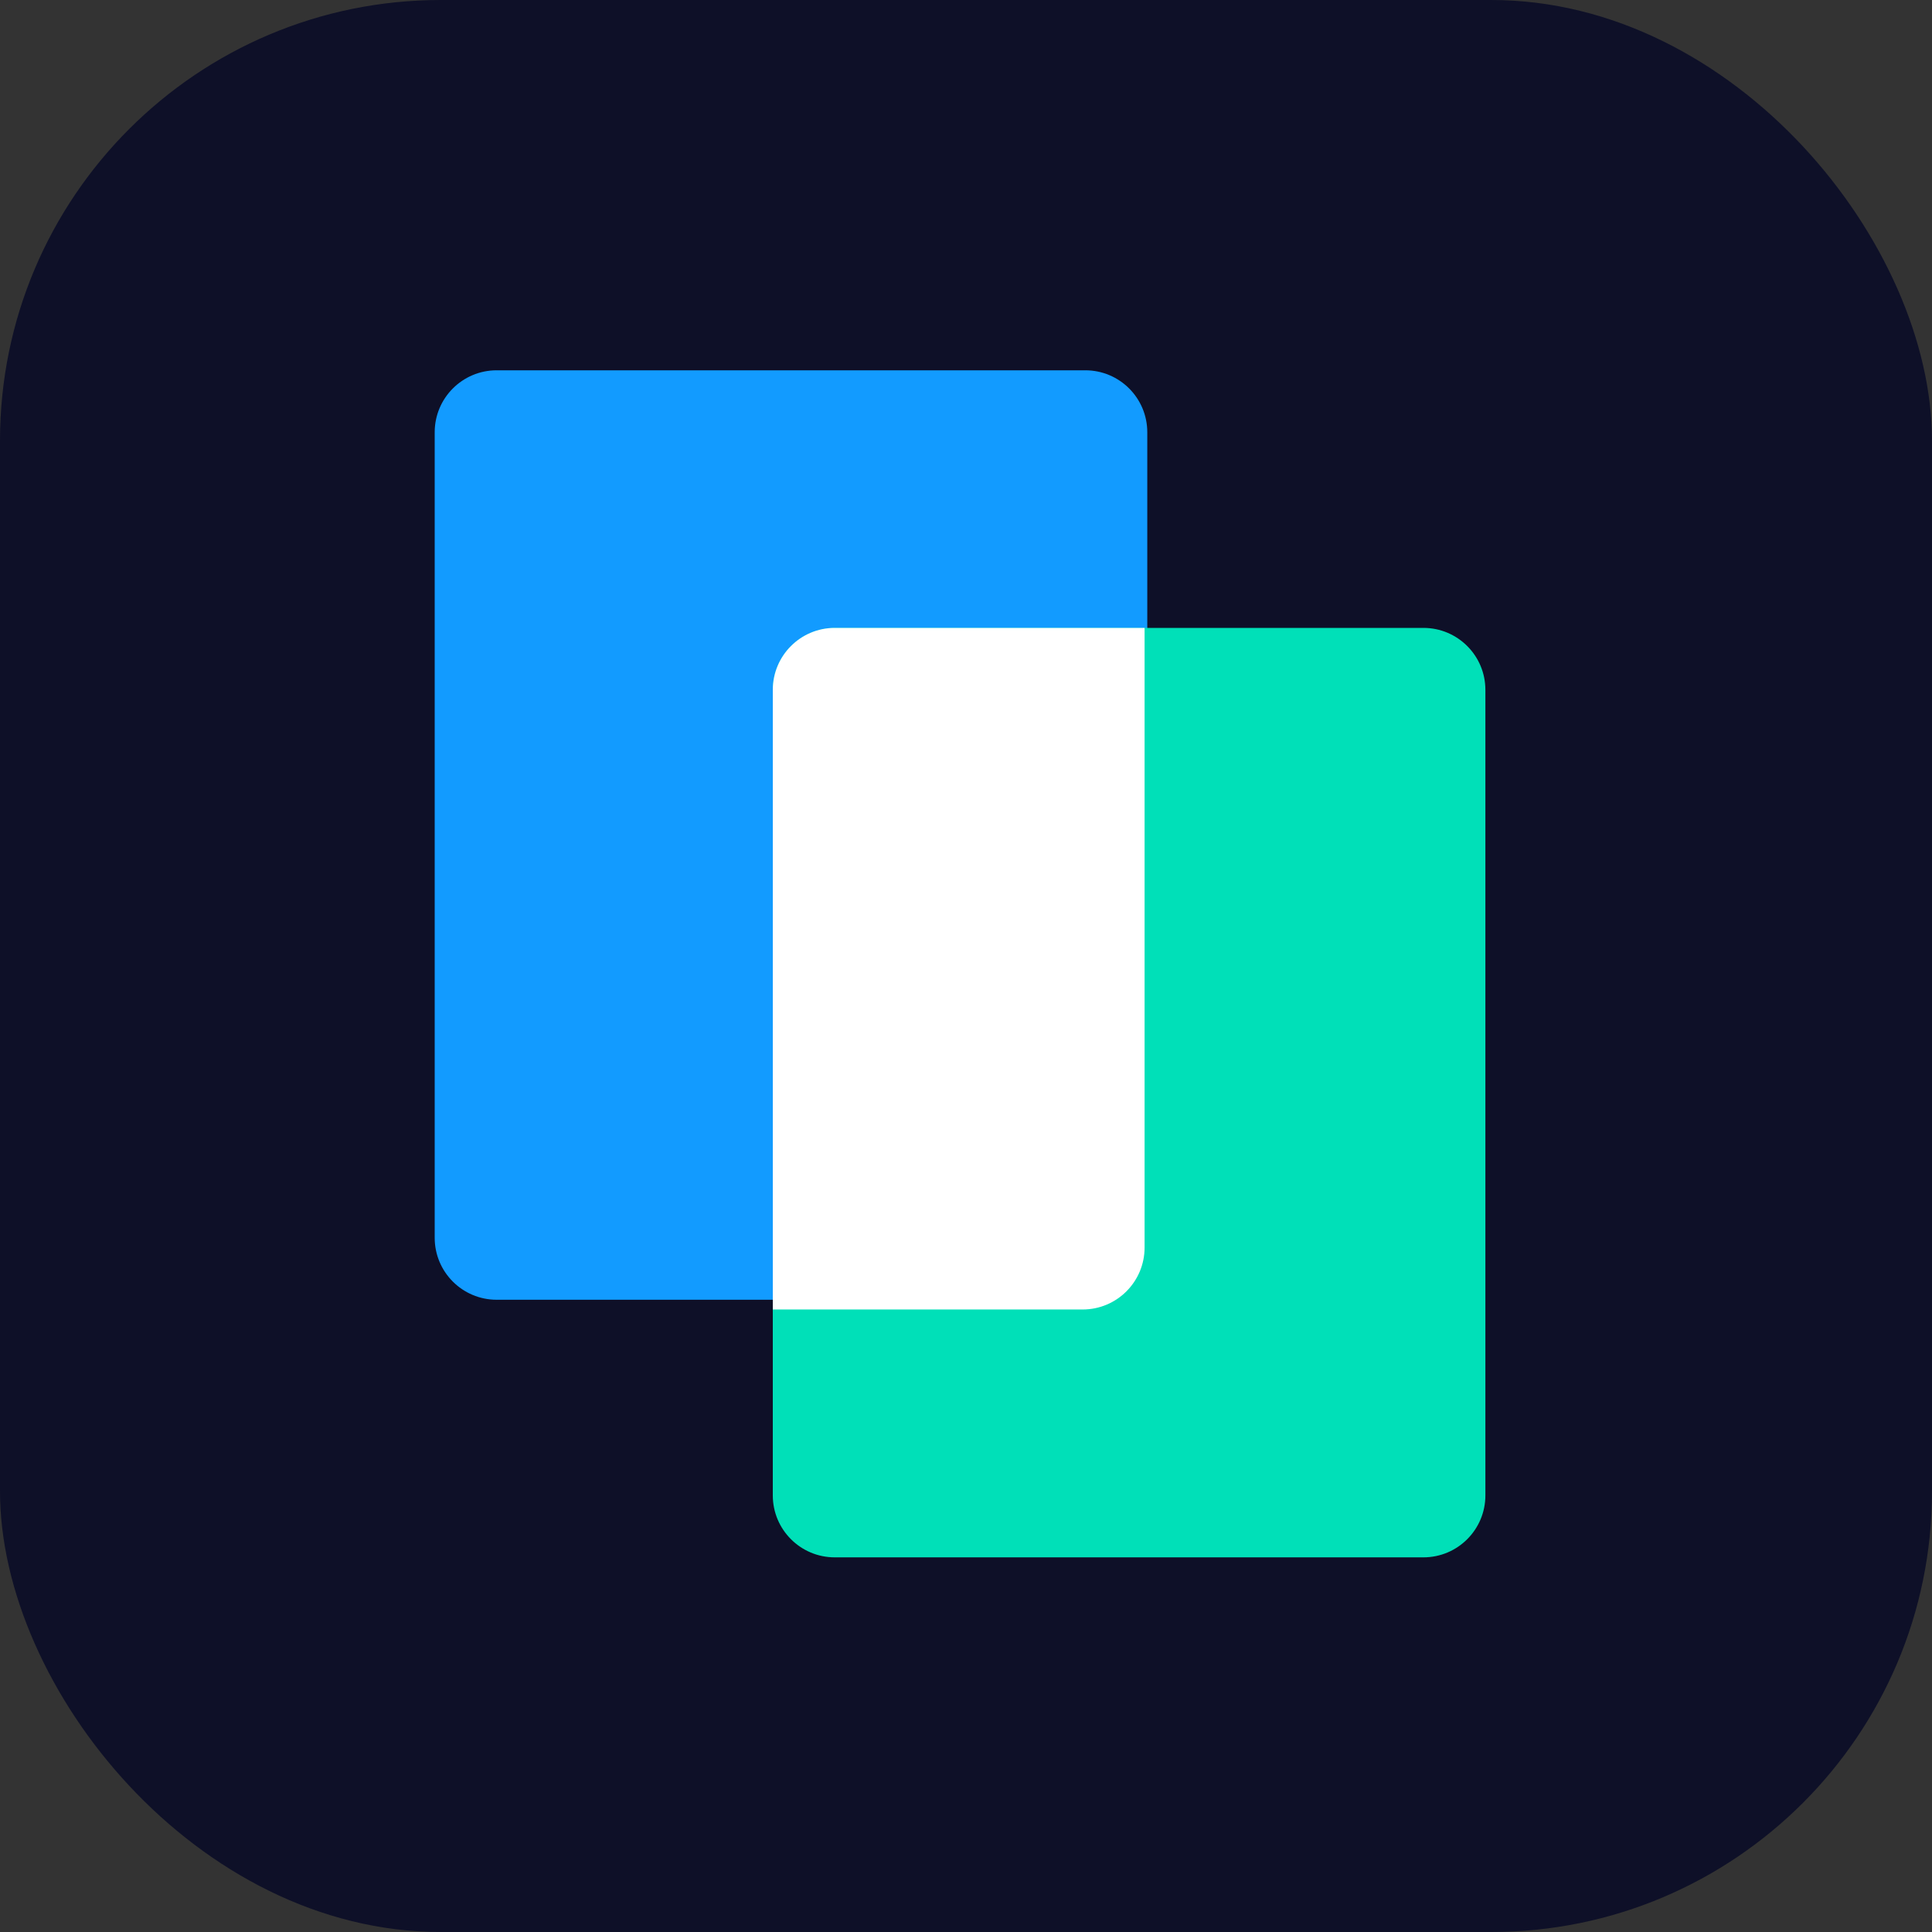
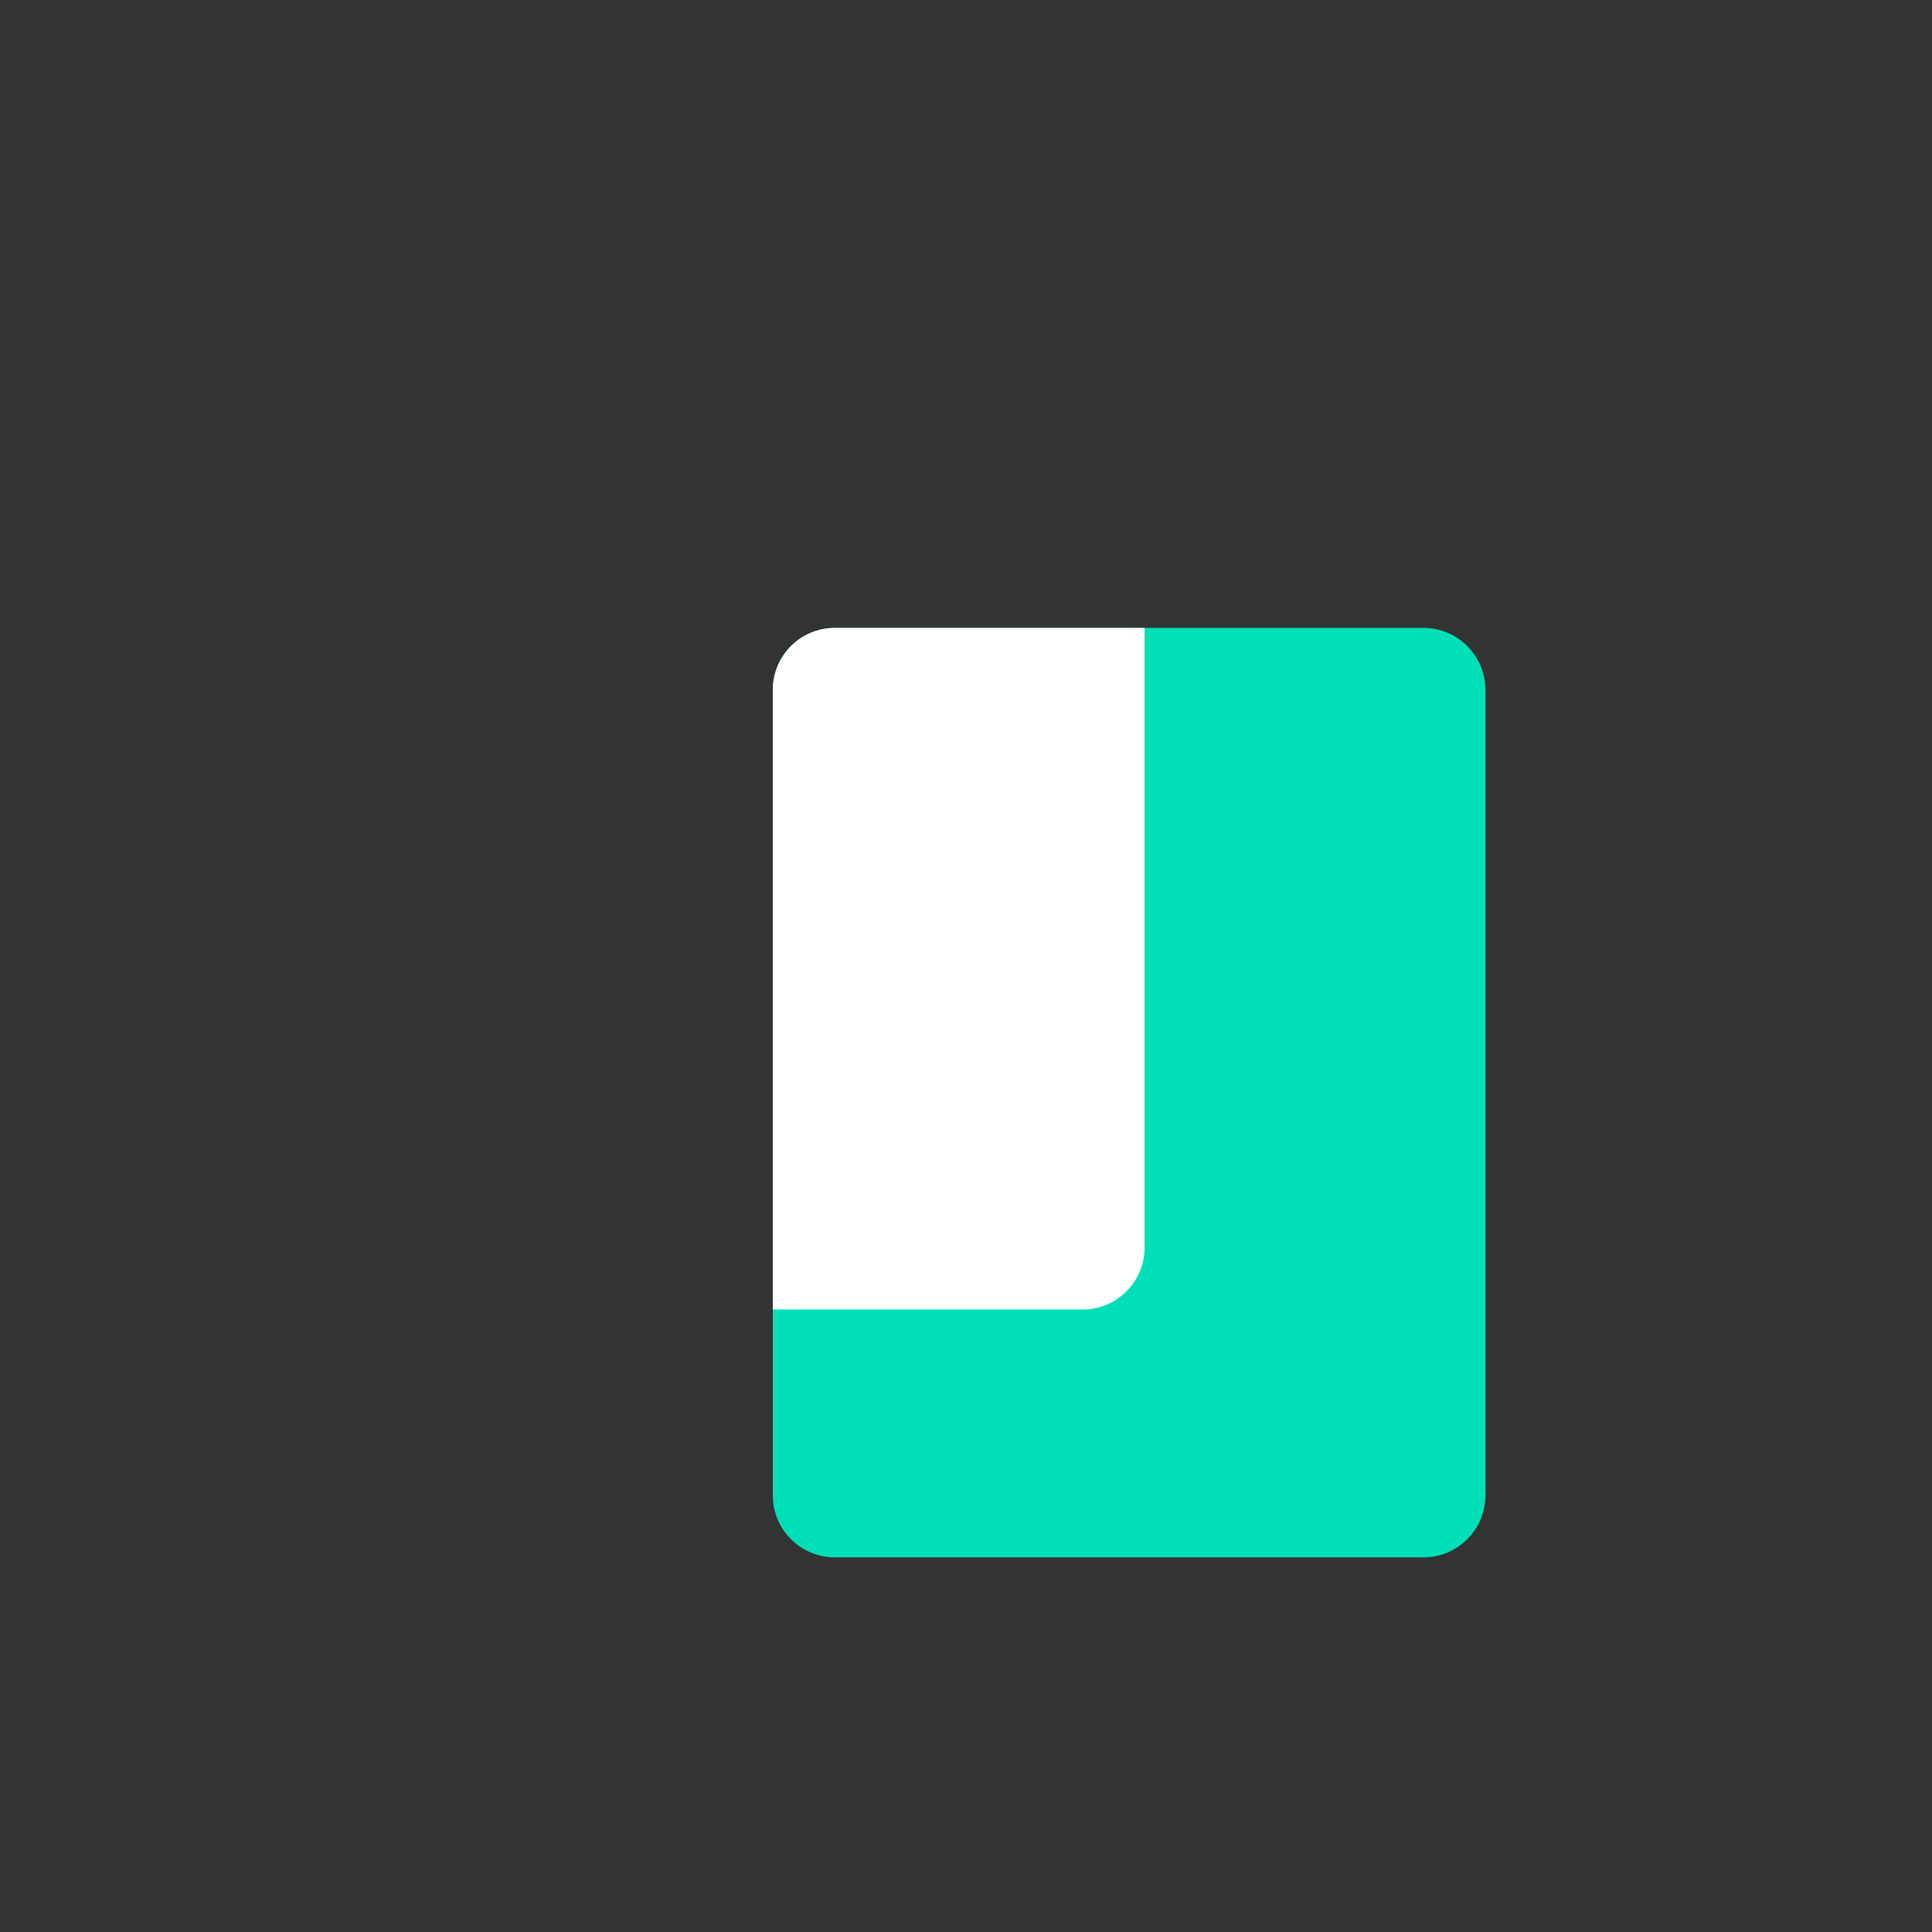
<svg xmlns="http://www.w3.org/2000/svg" width="120" height="120" viewBox="0 0 120 120" fill="none">
  <rect x="0" y="0" width="120" height="120" fill="#333333" stroke="none" />
-   <rect width="120" height="120" rx="27.375" fill="#0E1028" />
-   <path d="M27 26.849C27 24.723 28.723 23 30.849 23H67.411C69.537 23 71.26 24.723 71.26 26.849V76.881C71.26 79.007 69.537 80.73 67.411 80.73H30.849C28.723 80.73 27 79.007 27 76.881V26.849Z" fill="#129BFF" />
  <path d="M48 42.849C48 40.723 49.723 39 51.849 39H88.411C90.537 39 92.26 40.723 92.26 42.849V92.881C92.26 95.007 90.537 96.73 88.411 96.73H51.849C49.723 96.73 48 95.007 48 92.881V42.849Z" fill="#00E0B8" />
  <path d="M71.092 39V77.487C71.092 79.612 69.369 81.335 67.243 81.335H48V42.849C48 40.723 49.723 39 51.849 39H71.092Z" fill="white" />
</svg>